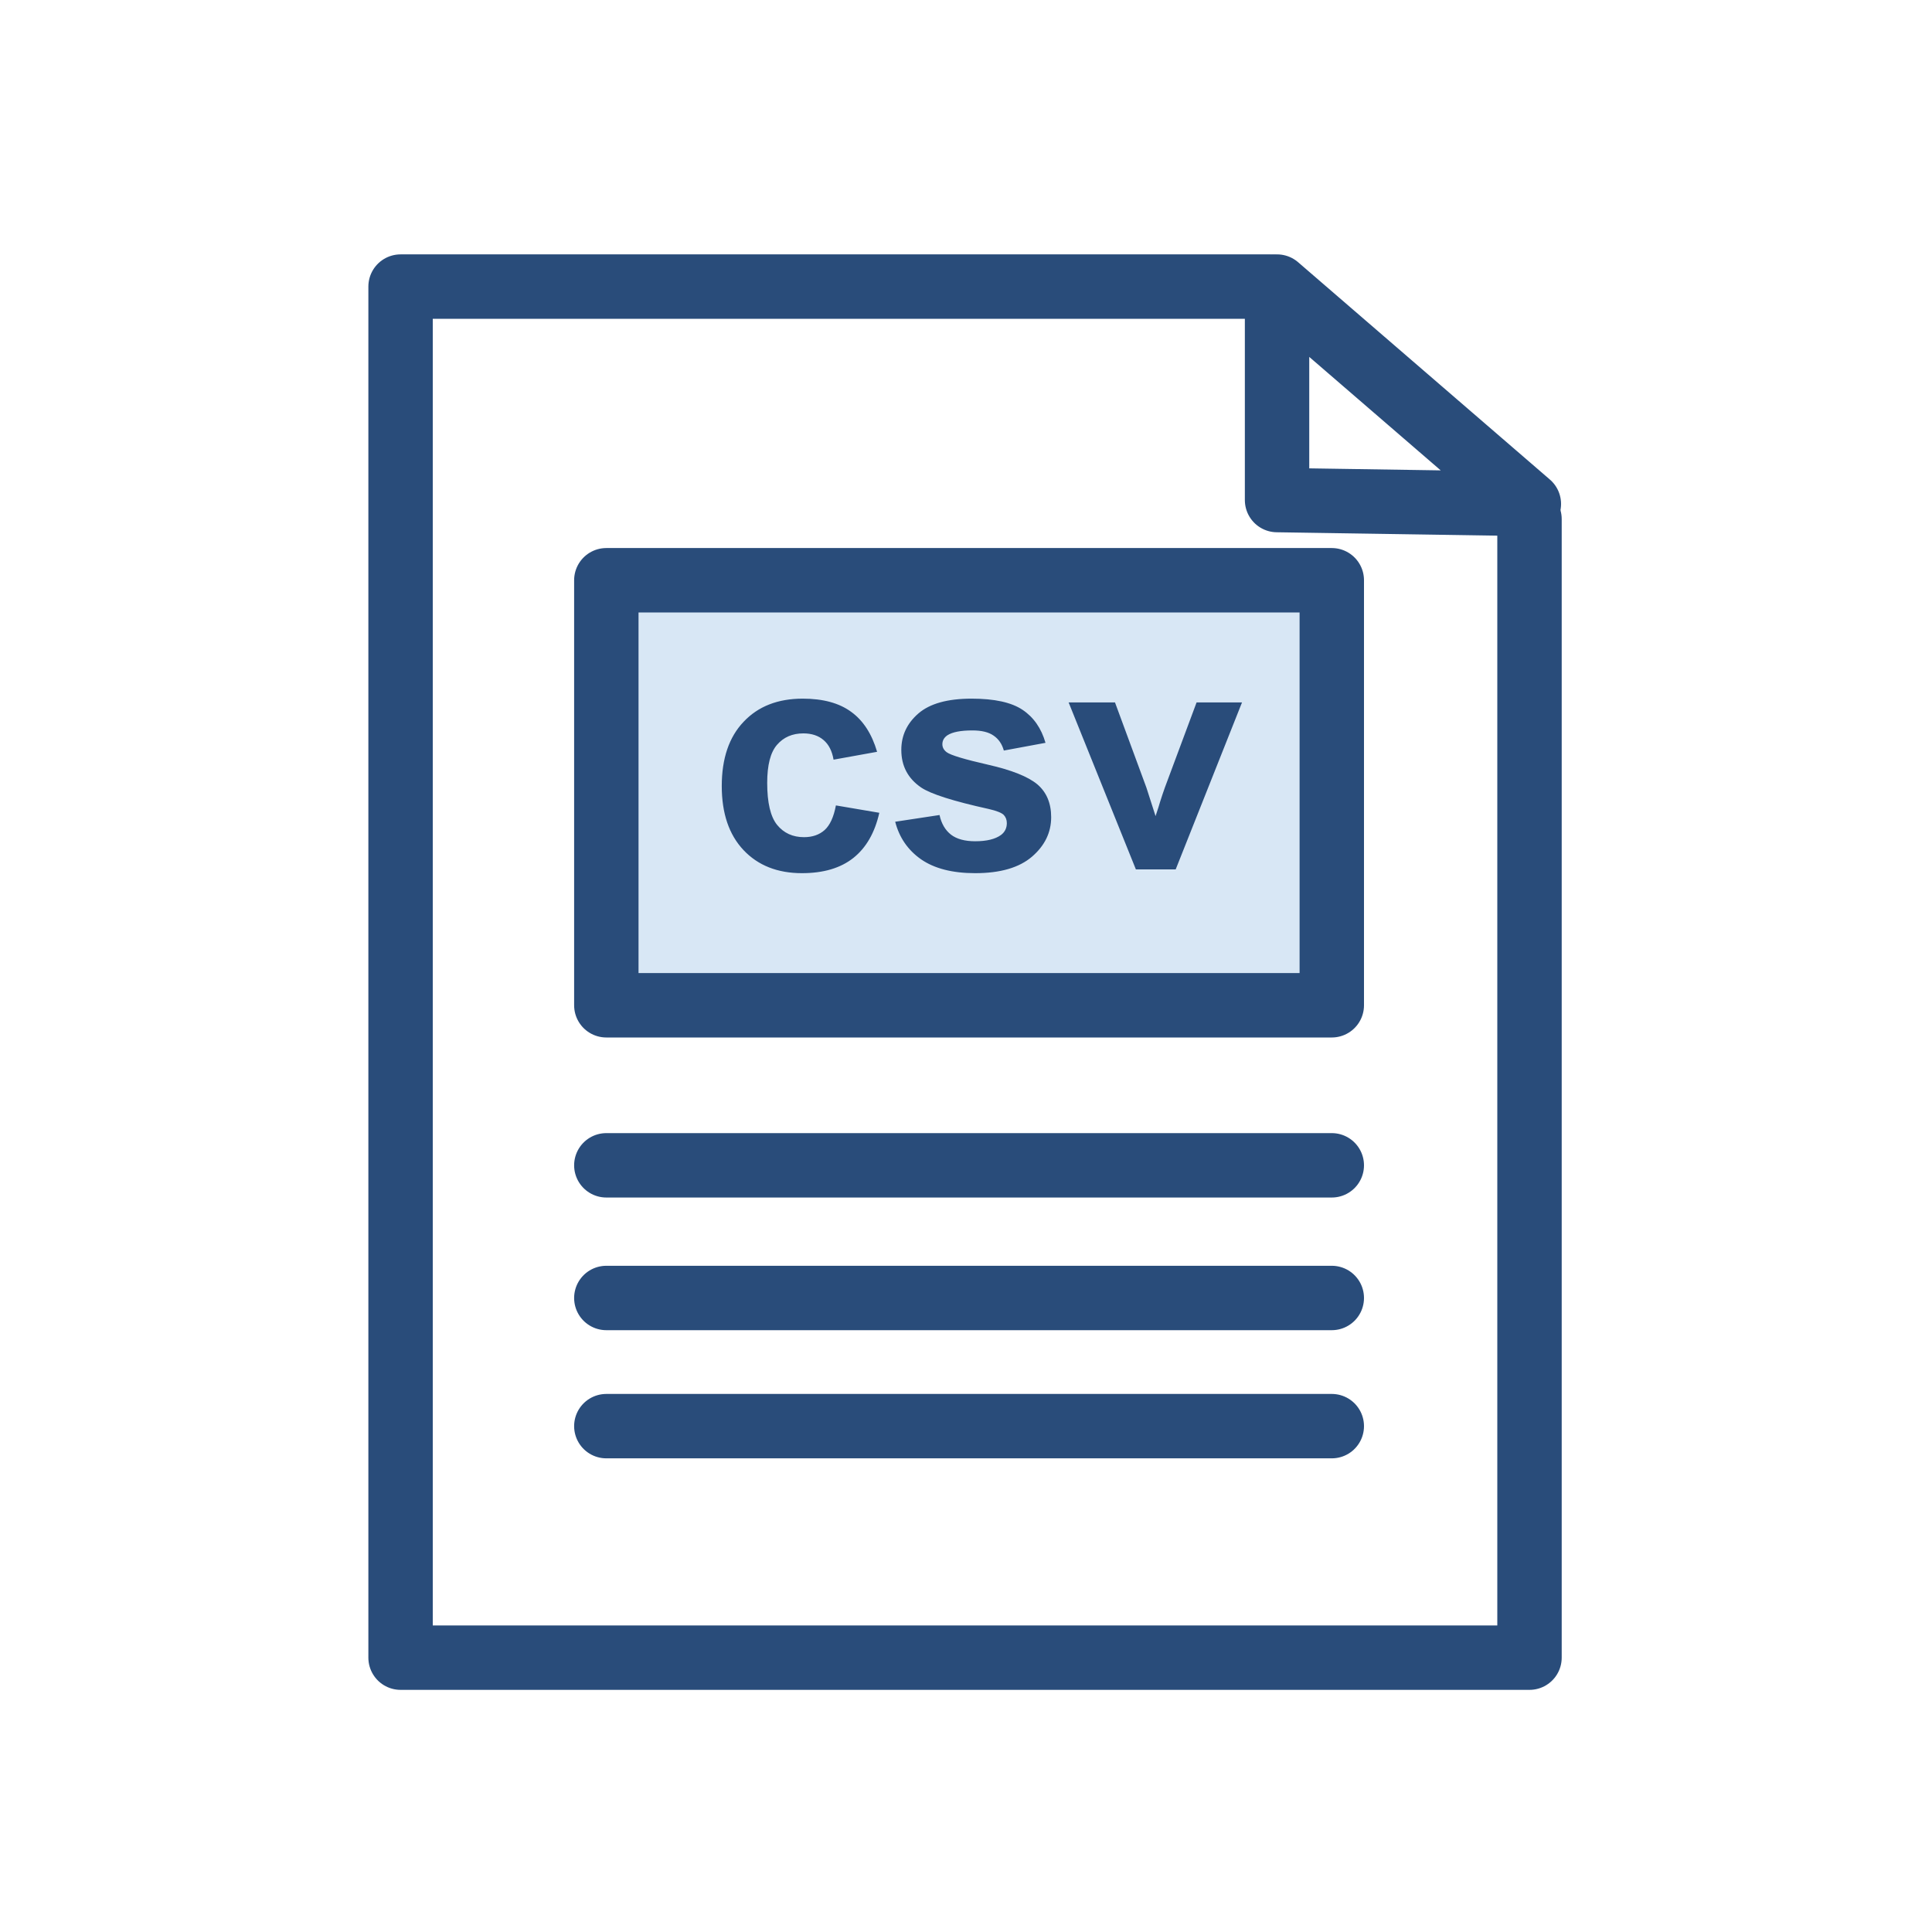
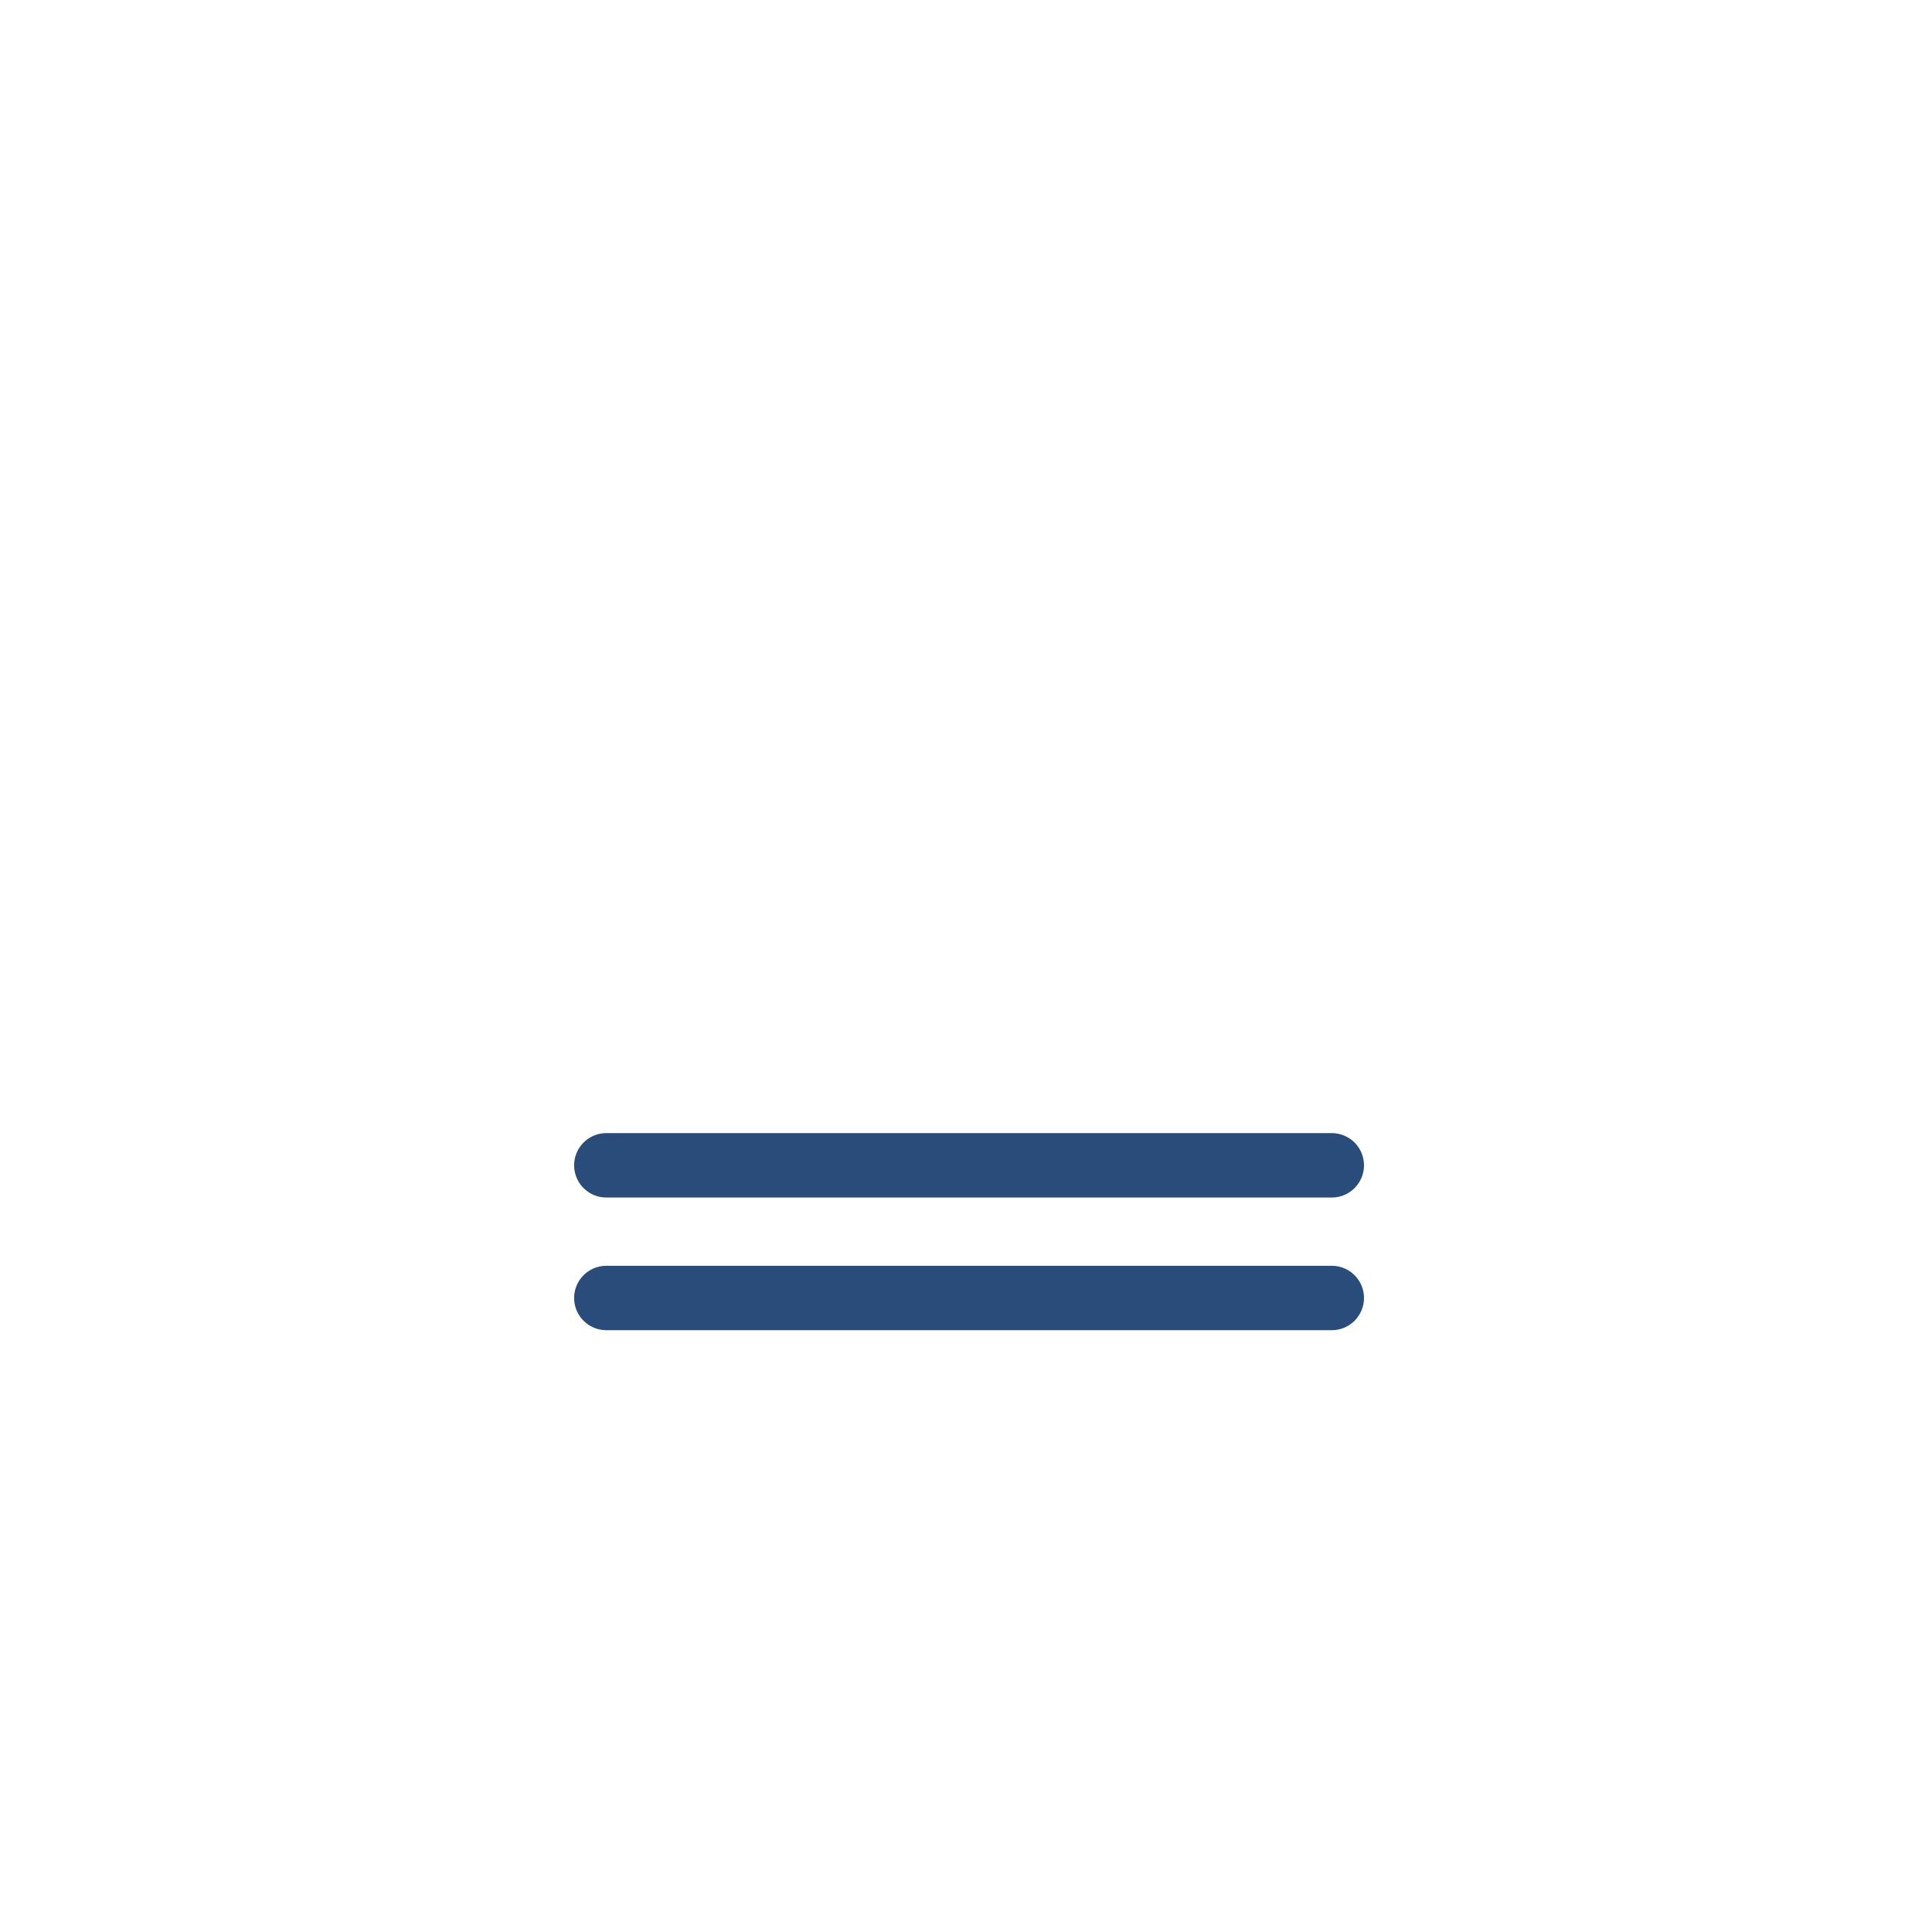
<svg xmlns="http://www.w3.org/2000/svg" width="60" height="60" viewBox="0 0 60 60" fill="none">
  <path d="M18.83 36.19H41.36" stroke="#294C7A" stroke-width="2" stroke-linecap="round" stroke-linejoin="round" />
  <path d="M18.83 40.31H41.36" stroke="#294C7A" stroke-width="2" stroke-linecap="round" stroke-linejoin="round" />
-   <path d="M18.83 44.29H41.36" stroke="#294C7A" stroke-width="2" stroke-linecap="round" stroke-linejoin="round" />
-   <path d="M41.36 18.02H18.83V31.22H41.36V18.02Z" fill="#D8E7F5" stroke="#294C7A" stroke-width="2" stroke-linecap="round" stroke-linejoin="round" />
-   <path d="M47.5 16.12V51.48H12.44V8.9H39.46" stroke="#294C7A" stroke-width="2" stroke-linecap="round" stroke-linejoin="round" />
-   <path d="M39.66 8.9V15.53L47.48 15.65L39.66 8.9Z" stroke="#294C7A" stroke-width="2" stroke-linecap="round" stroke-linejoin="round" />
-   <path d="M27.239 23.348L25.887 23.592C25.841 23.322 25.737 23.118 25.574 22.981C25.415 22.845 25.206 22.776 24.949 22.776C24.607 22.776 24.334 22.895 24.129 23.133C23.927 23.367 23.826 23.761 23.826 24.314C23.826 24.93 23.929 25.364 24.134 25.618C24.342 25.872 24.62 25.999 24.969 25.999C25.229 25.999 25.442 25.926 25.608 25.779C25.774 25.63 25.892 25.374 25.96 25.013L27.308 25.242C27.168 25.861 26.899 26.328 26.502 26.644C26.105 26.959 25.573 27.117 24.905 27.117C24.147 27.117 23.541 26.878 23.089 26.399C22.64 25.921 22.415 25.259 22.415 24.412C22.415 23.556 22.641 22.89 23.094 22.415C23.546 21.936 24.158 21.697 24.93 21.697C25.561 21.697 26.062 21.834 26.434 22.107C26.808 22.378 27.076 22.791 27.239 23.348ZM27.801 25.52L29.178 25.311C29.236 25.578 29.355 25.781 29.534 25.921C29.713 26.058 29.964 26.126 30.286 26.126C30.641 26.126 30.908 26.061 31.087 25.931C31.207 25.84 31.268 25.717 31.268 25.564C31.268 25.46 31.235 25.374 31.17 25.306C31.102 25.241 30.949 25.18 30.711 25.125C29.604 24.881 28.903 24.658 28.606 24.456C28.196 24.176 27.991 23.787 27.991 23.289C27.991 22.84 28.169 22.462 28.523 22.156C28.878 21.85 29.428 21.697 30.174 21.697C30.884 21.697 31.411 21.813 31.756 22.044C32.101 22.275 32.339 22.617 32.469 23.069L31.175 23.309C31.119 23.107 31.014 22.952 30.857 22.845C30.704 22.737 30.485 22.684 30.198 22.684C29.837 22.684 29.578 22.734 29.422 22.835C29.318 22.907 29.266 22.999 29.266 23.113C29.266 23.211 29.311 23.294 29.402 23.362C29.526 23.453 29.953 23.582 30.682 23.748C31.414 23.914 31.925 24.117 32.215 24.358C32.501 24.602 32.645 24.943 32.645 25.379C32.645 25.854 32.446 26.263 32.049 26.605C31.652 26.946 31.064 27.117 30.286 27.117C29.58 27.117 29.02 26.974 28.606 26.688C28.196 26.401 27.928 26.012 27.801 25.52ZM35.276 27L33.187 21.814H34.627L35.603 24.461L35.887 25.345C35.962 25.12 36.009 24.972 36.028 24.9C36.074 24.754 36.123 24.607 36.175 24.461L37.161 21.814H38.572L36.512 27H35.276Z" fill="#294C7A" />
</svg>